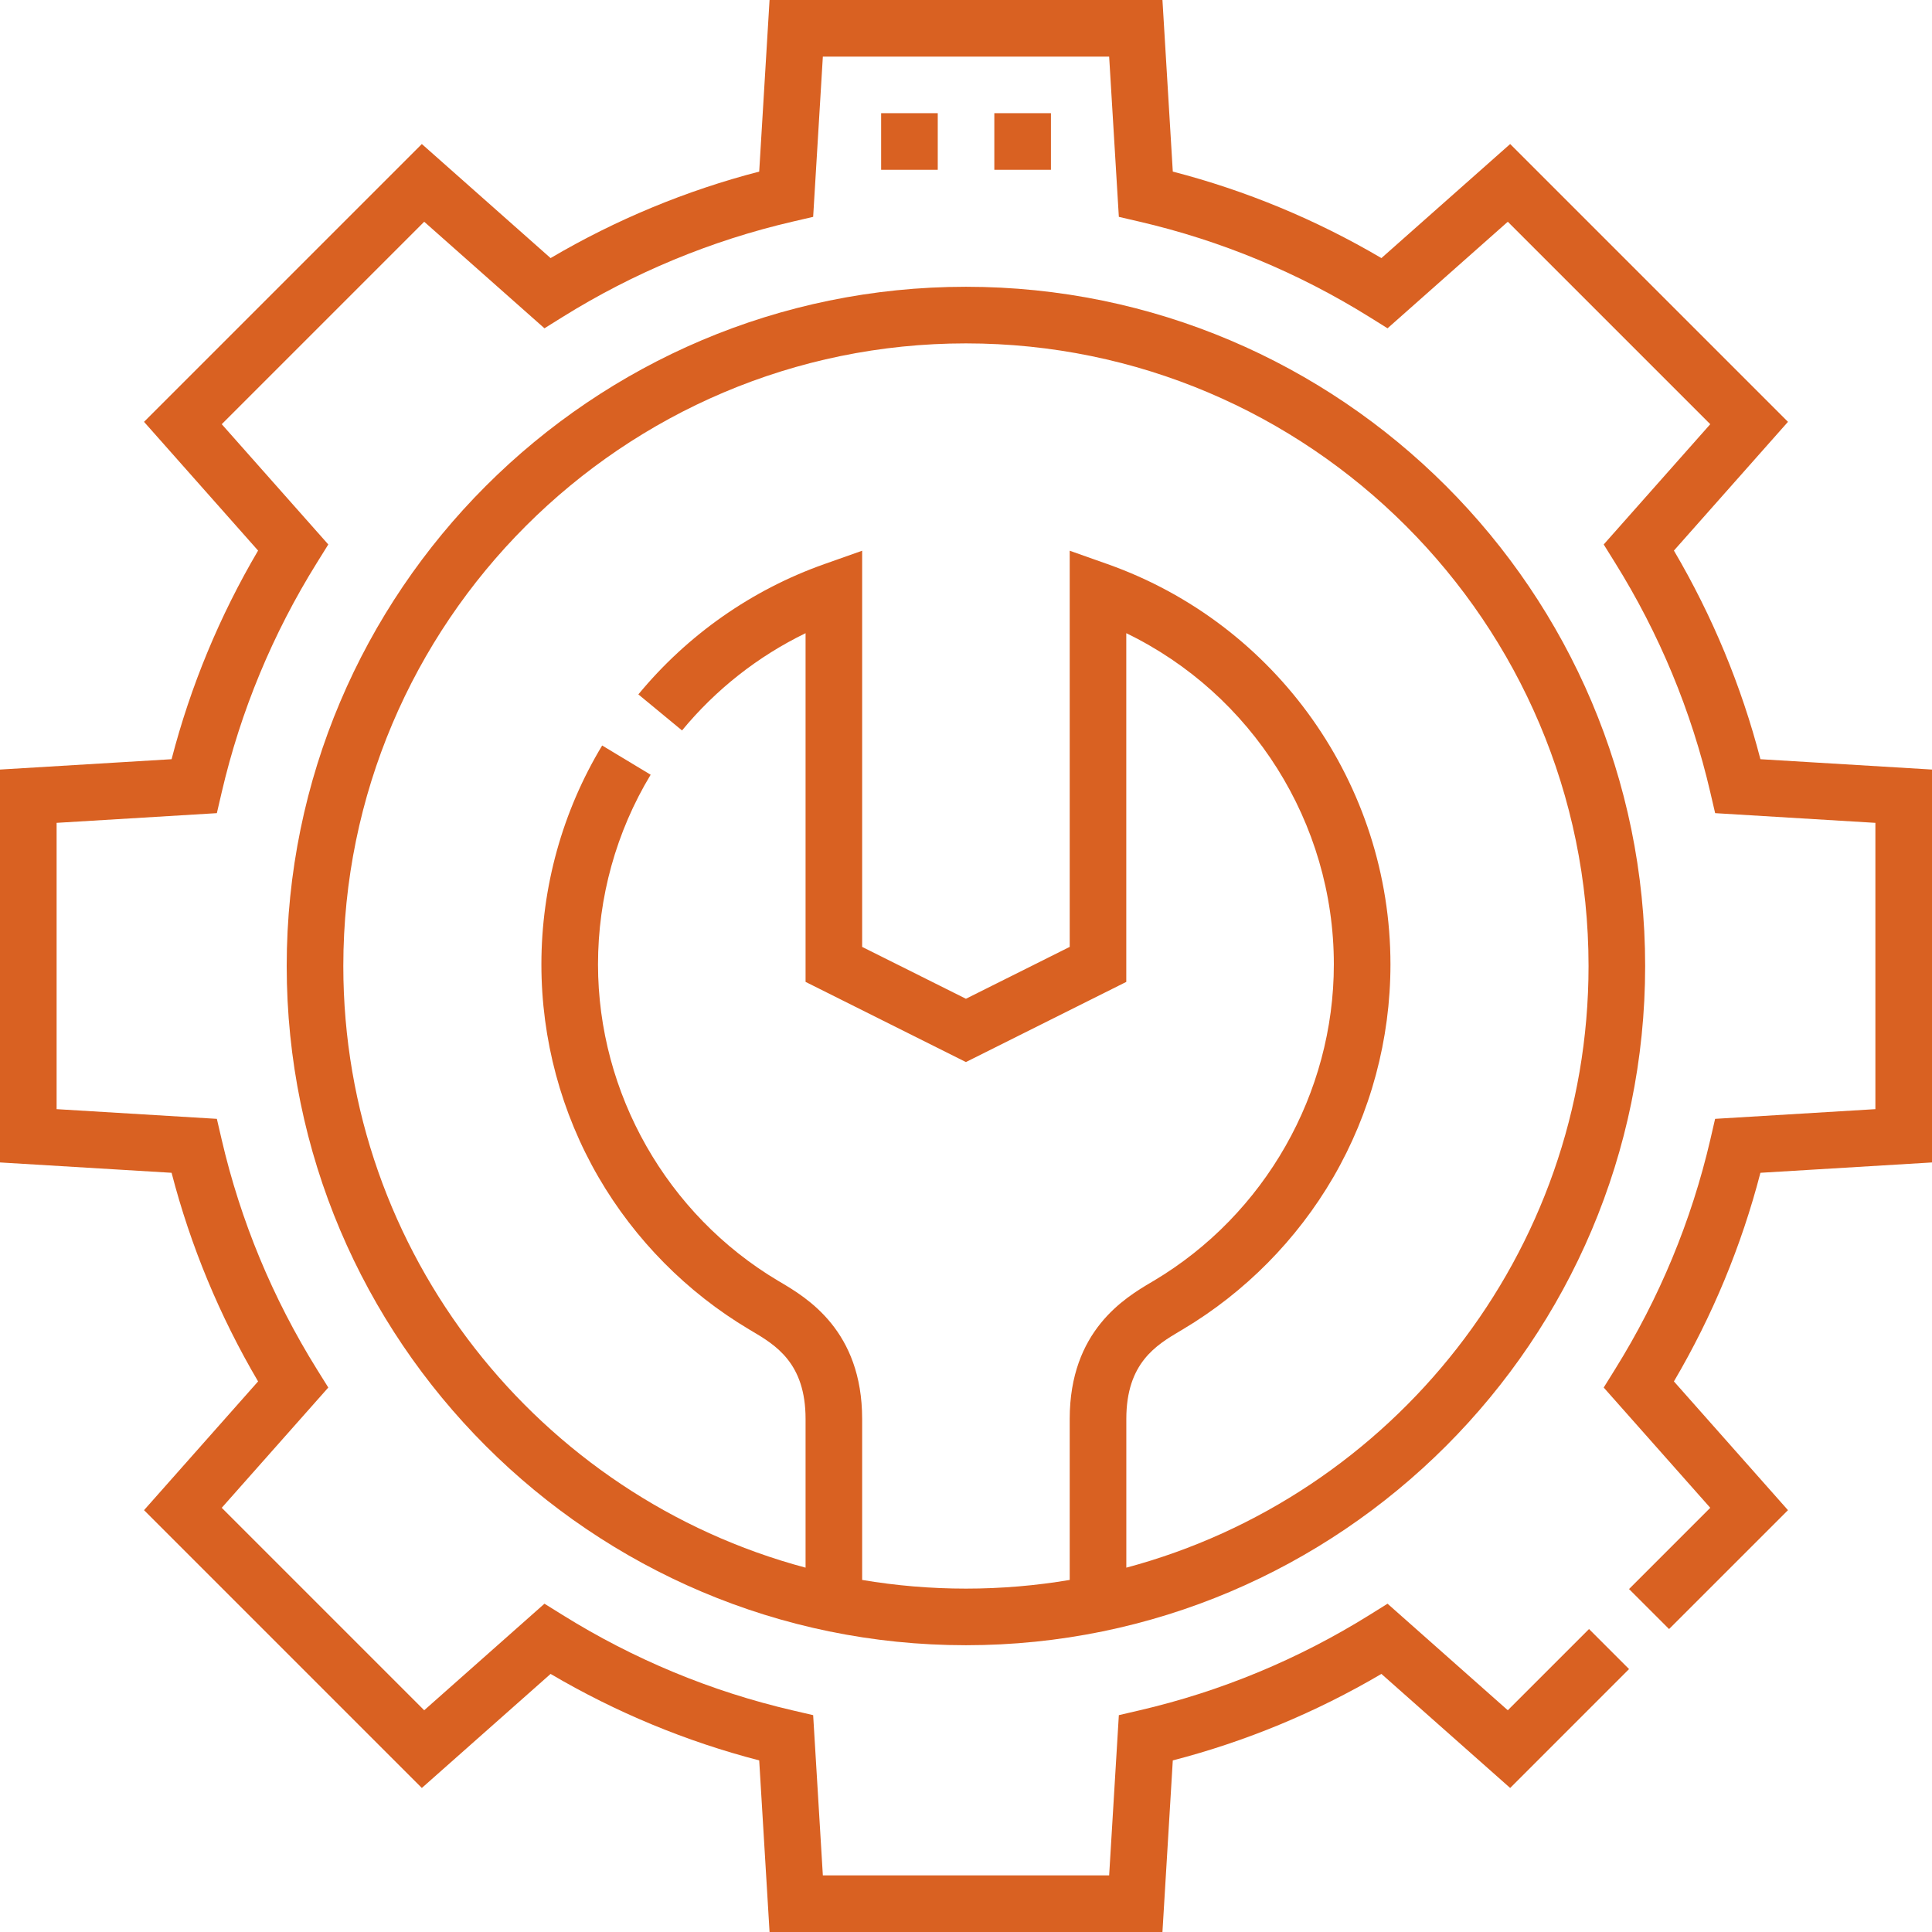
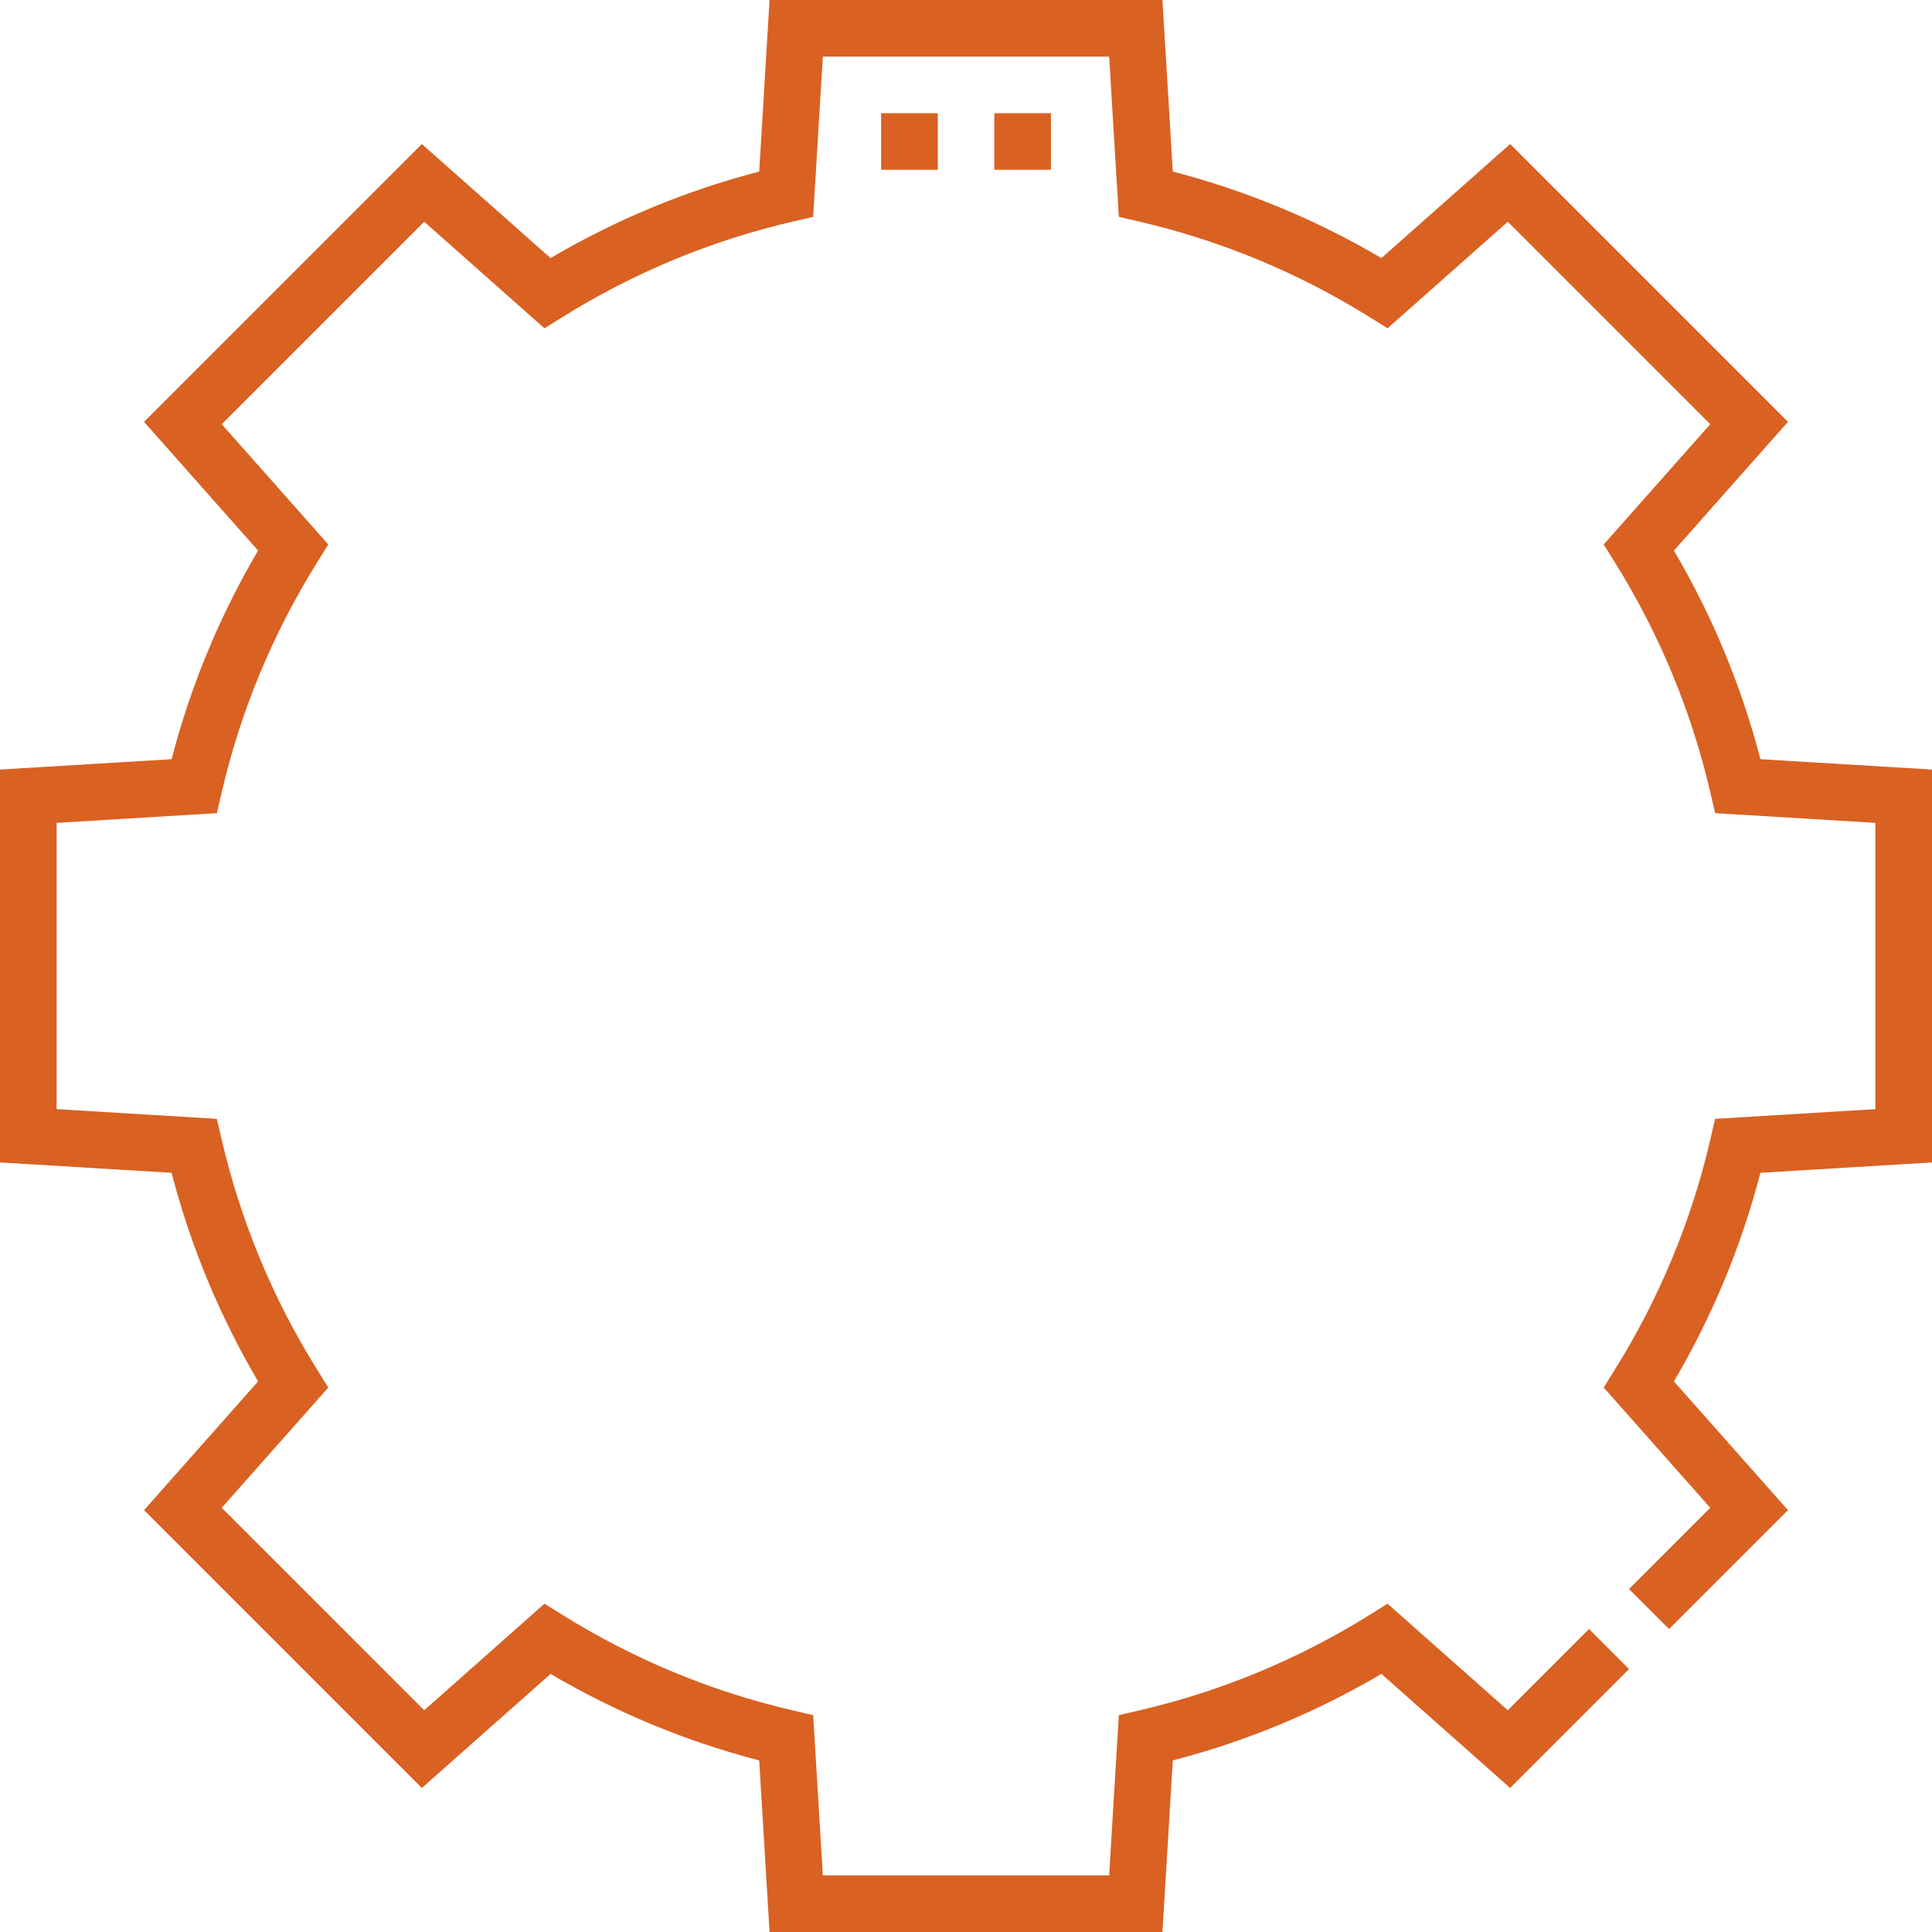
<svg xmlns="http://www.w3.org/2000/svg" width="53" height="53" viewBox="0 0 53 53" fill="none">
-   <path d="M7.865 26.5C7.865 36.774 16.224 45.133 26.498 45.133C36.772 45.133 45.131 36.774 45.131 26.5C45.131 16.226 36.772 7.867 26.498 7.867C16.224 7.867 7.865 16.226 7.865 26.5ZM26.498 9.42C35.916 9.42 43.578 17.082 43.578 26.5C43.578 34.397 38.19 41.059 30.898 43.005V38.926C30.898 37.387 31.721 36.898 32.384 36.506L32.45 36.467C34.153 35.452 35.579 34.01 36.575 32.297C37.601 30.53 38.144 28.51 38.144 26.456C38.144 21.529 35.023 17.116 30.38 15.474L29.345 15.108V25.976L26.498 27.399L23.651 25.976V15.108L22.616 15.474C20.627 16.177 18.862 17.413 17.512 19.049L18.71 20.038C19.64 18.91 20.797 18.002 22.099 17.37V26.936L26.498 29.135L30.897 26.936V17.37C34.344 19.04 36.591 22.563 36.591 26.456C36.591 29.994 34.699 33.319 31.655 35.133L31.592 35.17C30.862 35.602 29.345 36.502 29.345 38.926V43.342C28.419 43.498 27.468 43.58 26.498 43.58C25.528 43.58 24.578 43.498 23.651 43.342V38.926C23.651 36.502 22.134 35.602 21.404 35.17L21.341 35.133C18.297 33.319 16.405 29.994 16.405 26.456C16.405 24.618 16.904 22.818 17.849 21.253L16.519 20.451C15.429 22.258 14.852 24.335 14.852 26.456C14.852 28.51 15.395 30.53 16.421 32.297C17.417 34.01 18.843 35.452 20.546 36.467L20.612 36.506C21.274 36.898 22.099 37.387 22.099 38.926V43.005C14.806 41.059 9.418 34.397 9.418 26.5C9.418 17.082 17.08 9.42 26.498 9.42Z" fill="#D96122" />
  <path d="M53 31.889V21.111L48.293 20.827C47.772 18.818 46.975 16.898 45.92 15.104L49.049 11.572L41.428 3.951L37.896 7.08C36.101 6.024 34.181 5.228 32.173 4.707L31.889 0H21.111L20.827 4.707C18.818 5.228 16.898 6.025 15.104 7.08L11.572 3.951L3.951 11.572L7.08 15.104C6.024 16.899 5.228 18.819 4.707 20.827L0 21.111V31.889L4.707 32.173C5.228 34.182 6.025 36.102 7.08 37.896L3.951 41.428L11.572 49.049L15.104 45.92C16.899 46.976 18.819 47.772 20.827 48.293L21.111 53H31.889L32.173 48.293C34.182 47.772 36.102 46.975 37.896 45.92L41.428 49.049L44.689 45.787L43.591 44.689L41.363 46.917L38.064 43.994L37.572 44.301C35.618 45.519 33.493 46.401 31.257 46.92L30.693 47.051L30.427 51.447H22.573L22.307 47.051L21.743 46.92C19.509 46.401 17.384 45.52 15.428 44.3L14.936 43.994L11.637 46.917L6.083 41.363L9.006 38.064L8.699 37.572C7.481 35.618 6.599 33.493 6.08 31.257L5.949 30.693L1.553 30.427V22.573L5.949 22.307L6.08 21.743C6.599 19.509 7.48 17.384 8.7 15.428L9.006 14.936L6.083 11.637L11.637 6.083L14.936 9.006L15.428 8.699C17.382 7.481 19.507 6.599 21.743 6.08L22.307 5.949L22.573 1.553H30.427L30.693 5.949L31.257 6.08C33.491 6.599 35.616 7.48 37.572 8.699L38.064 9.006L41.363 6.083L46.917 11.637L43.994 14.936L44.3 15.428C45.519 17.382 46.401 19.507 46.92 21.743L47.051 22.307L51.447 22.573V30.427L47.05 30.693L46.92 31.257C46.401 33.492 45.52 35.616 44.3 37.572L43.994 38.064L46.917 41.363L44.689 43.592L45.787 44.689L49.049 41.428L45.92 37.896C46.976 36.101 47.772 34.181 48.293 32.173L53 31.889Z" fill="#D96122" />
  <path d="M24.172 3.105H25.725V4.658H24.172V3.105Z" fill="#D96122" />
  <path d="M27.277 3.105H28.83V4.658H27.277V3.105Z" fill="#D96122" />
</svg>